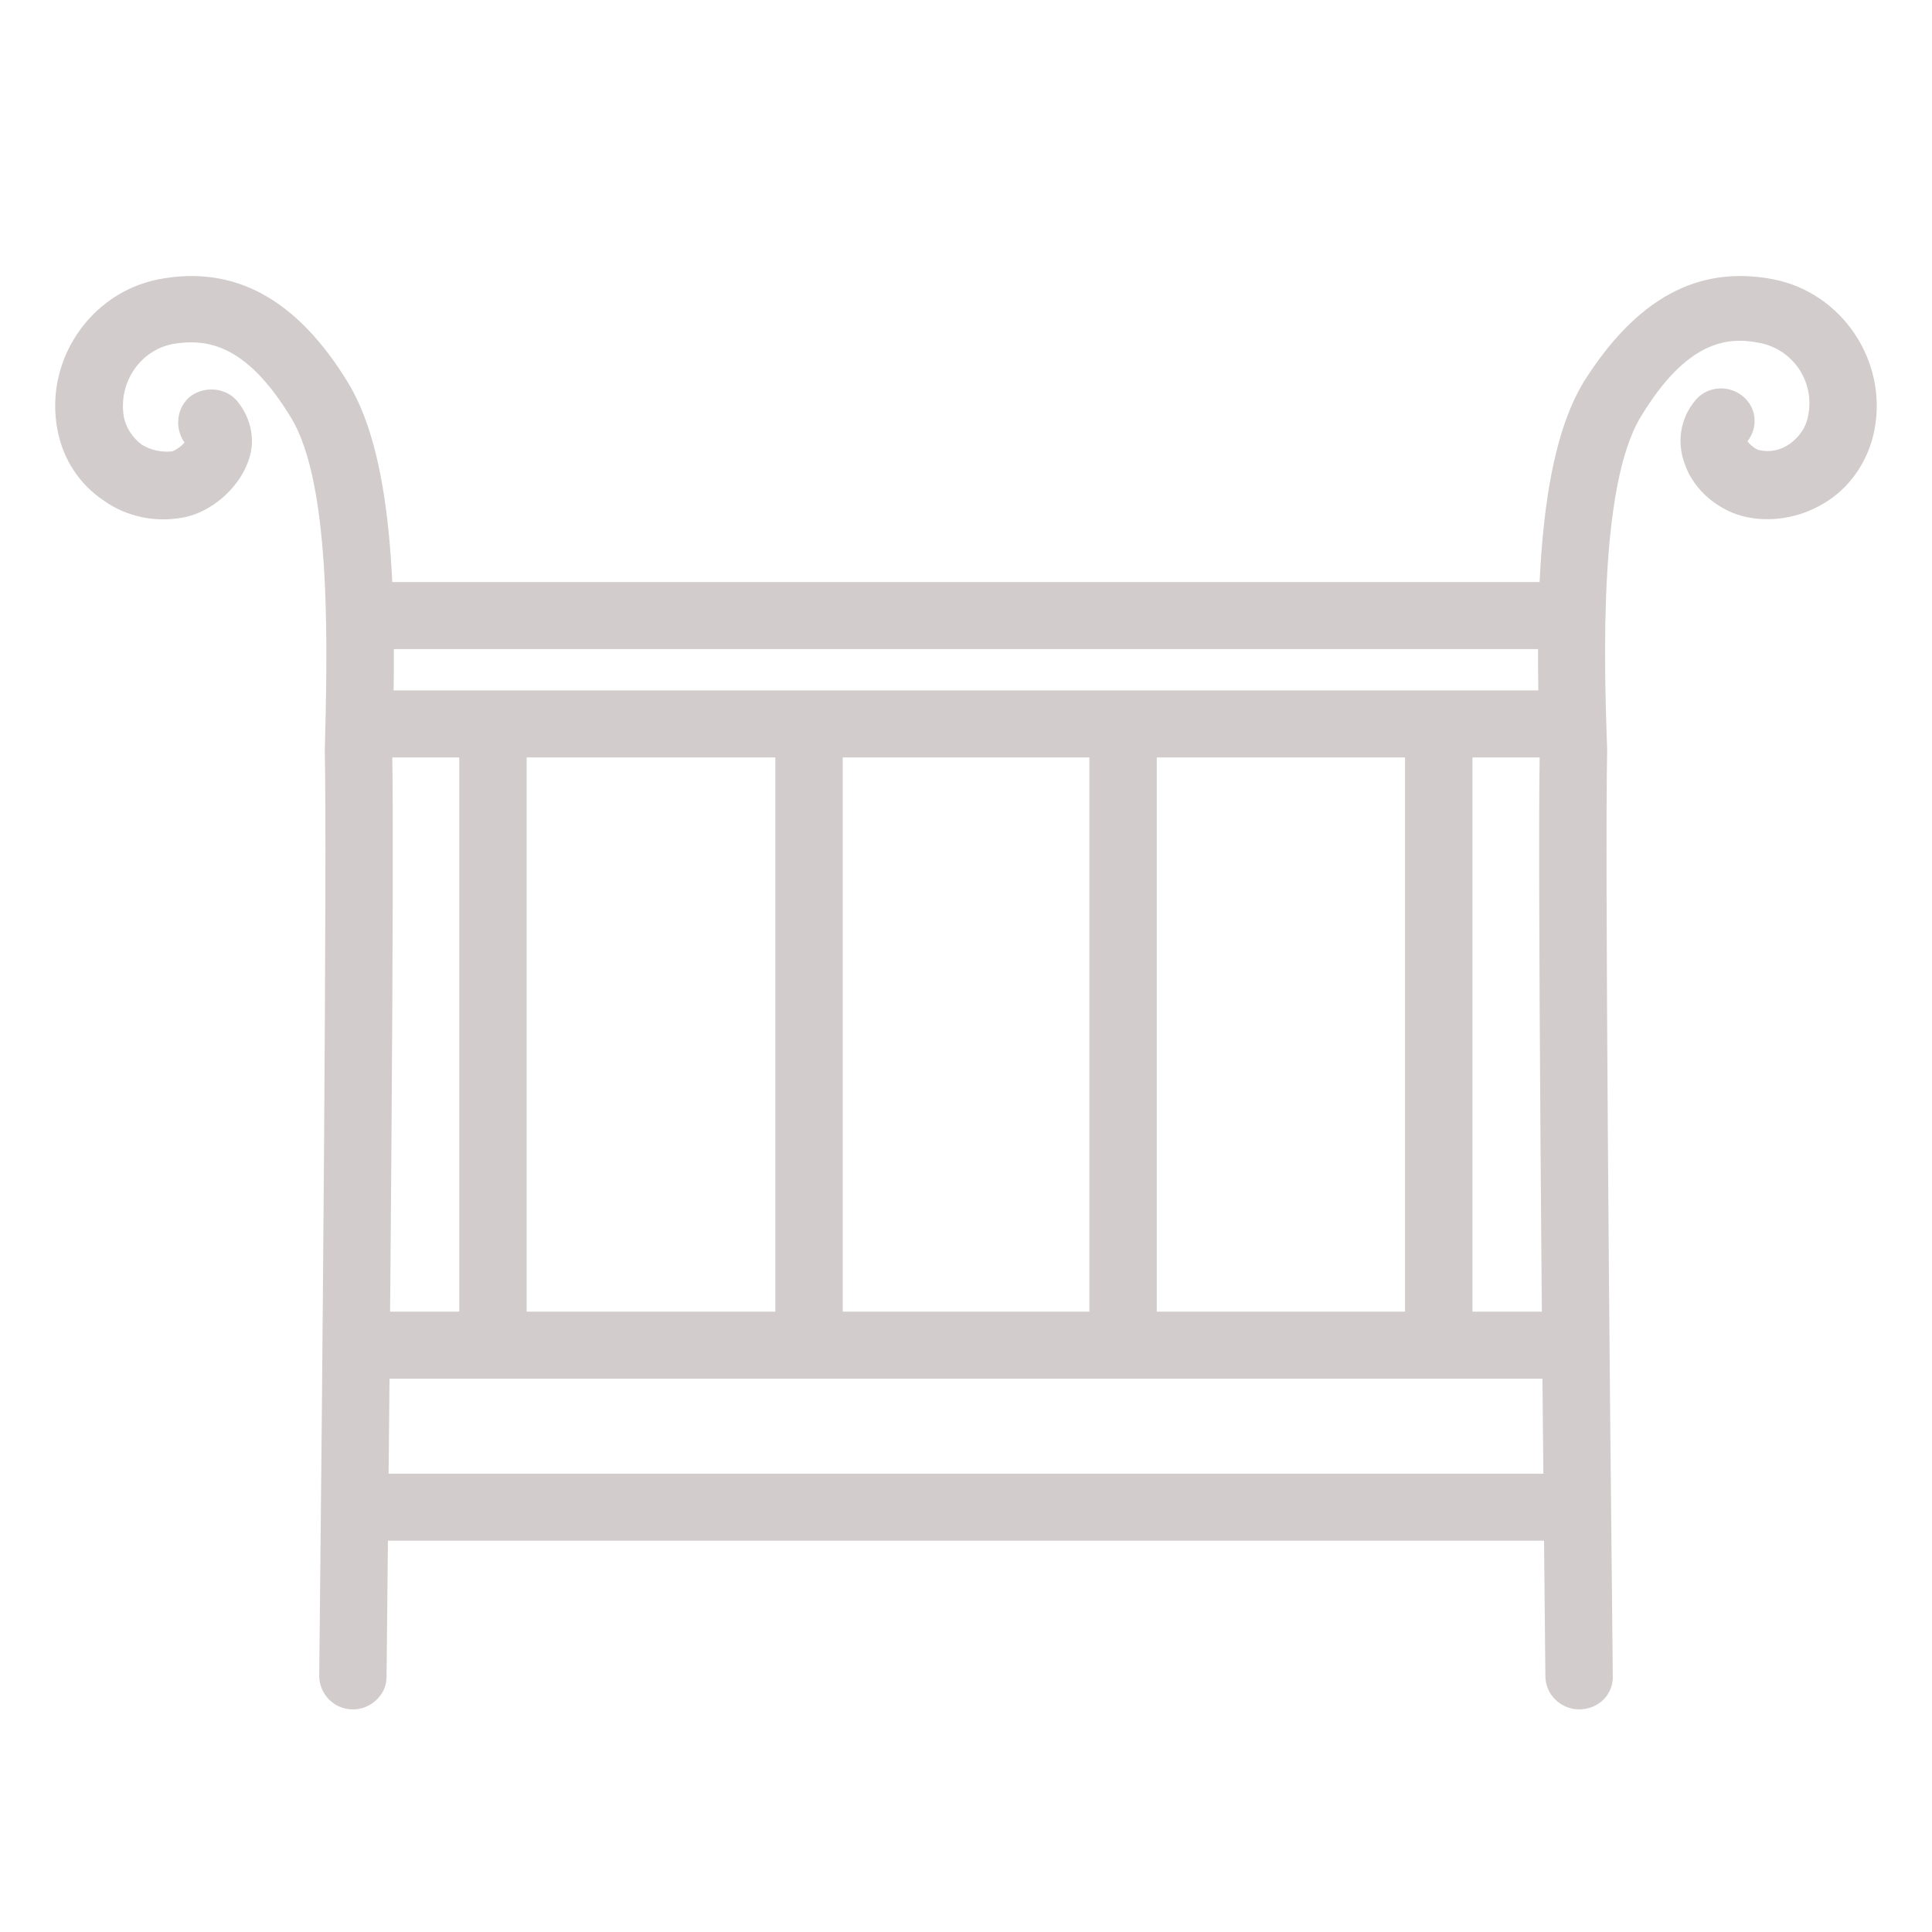
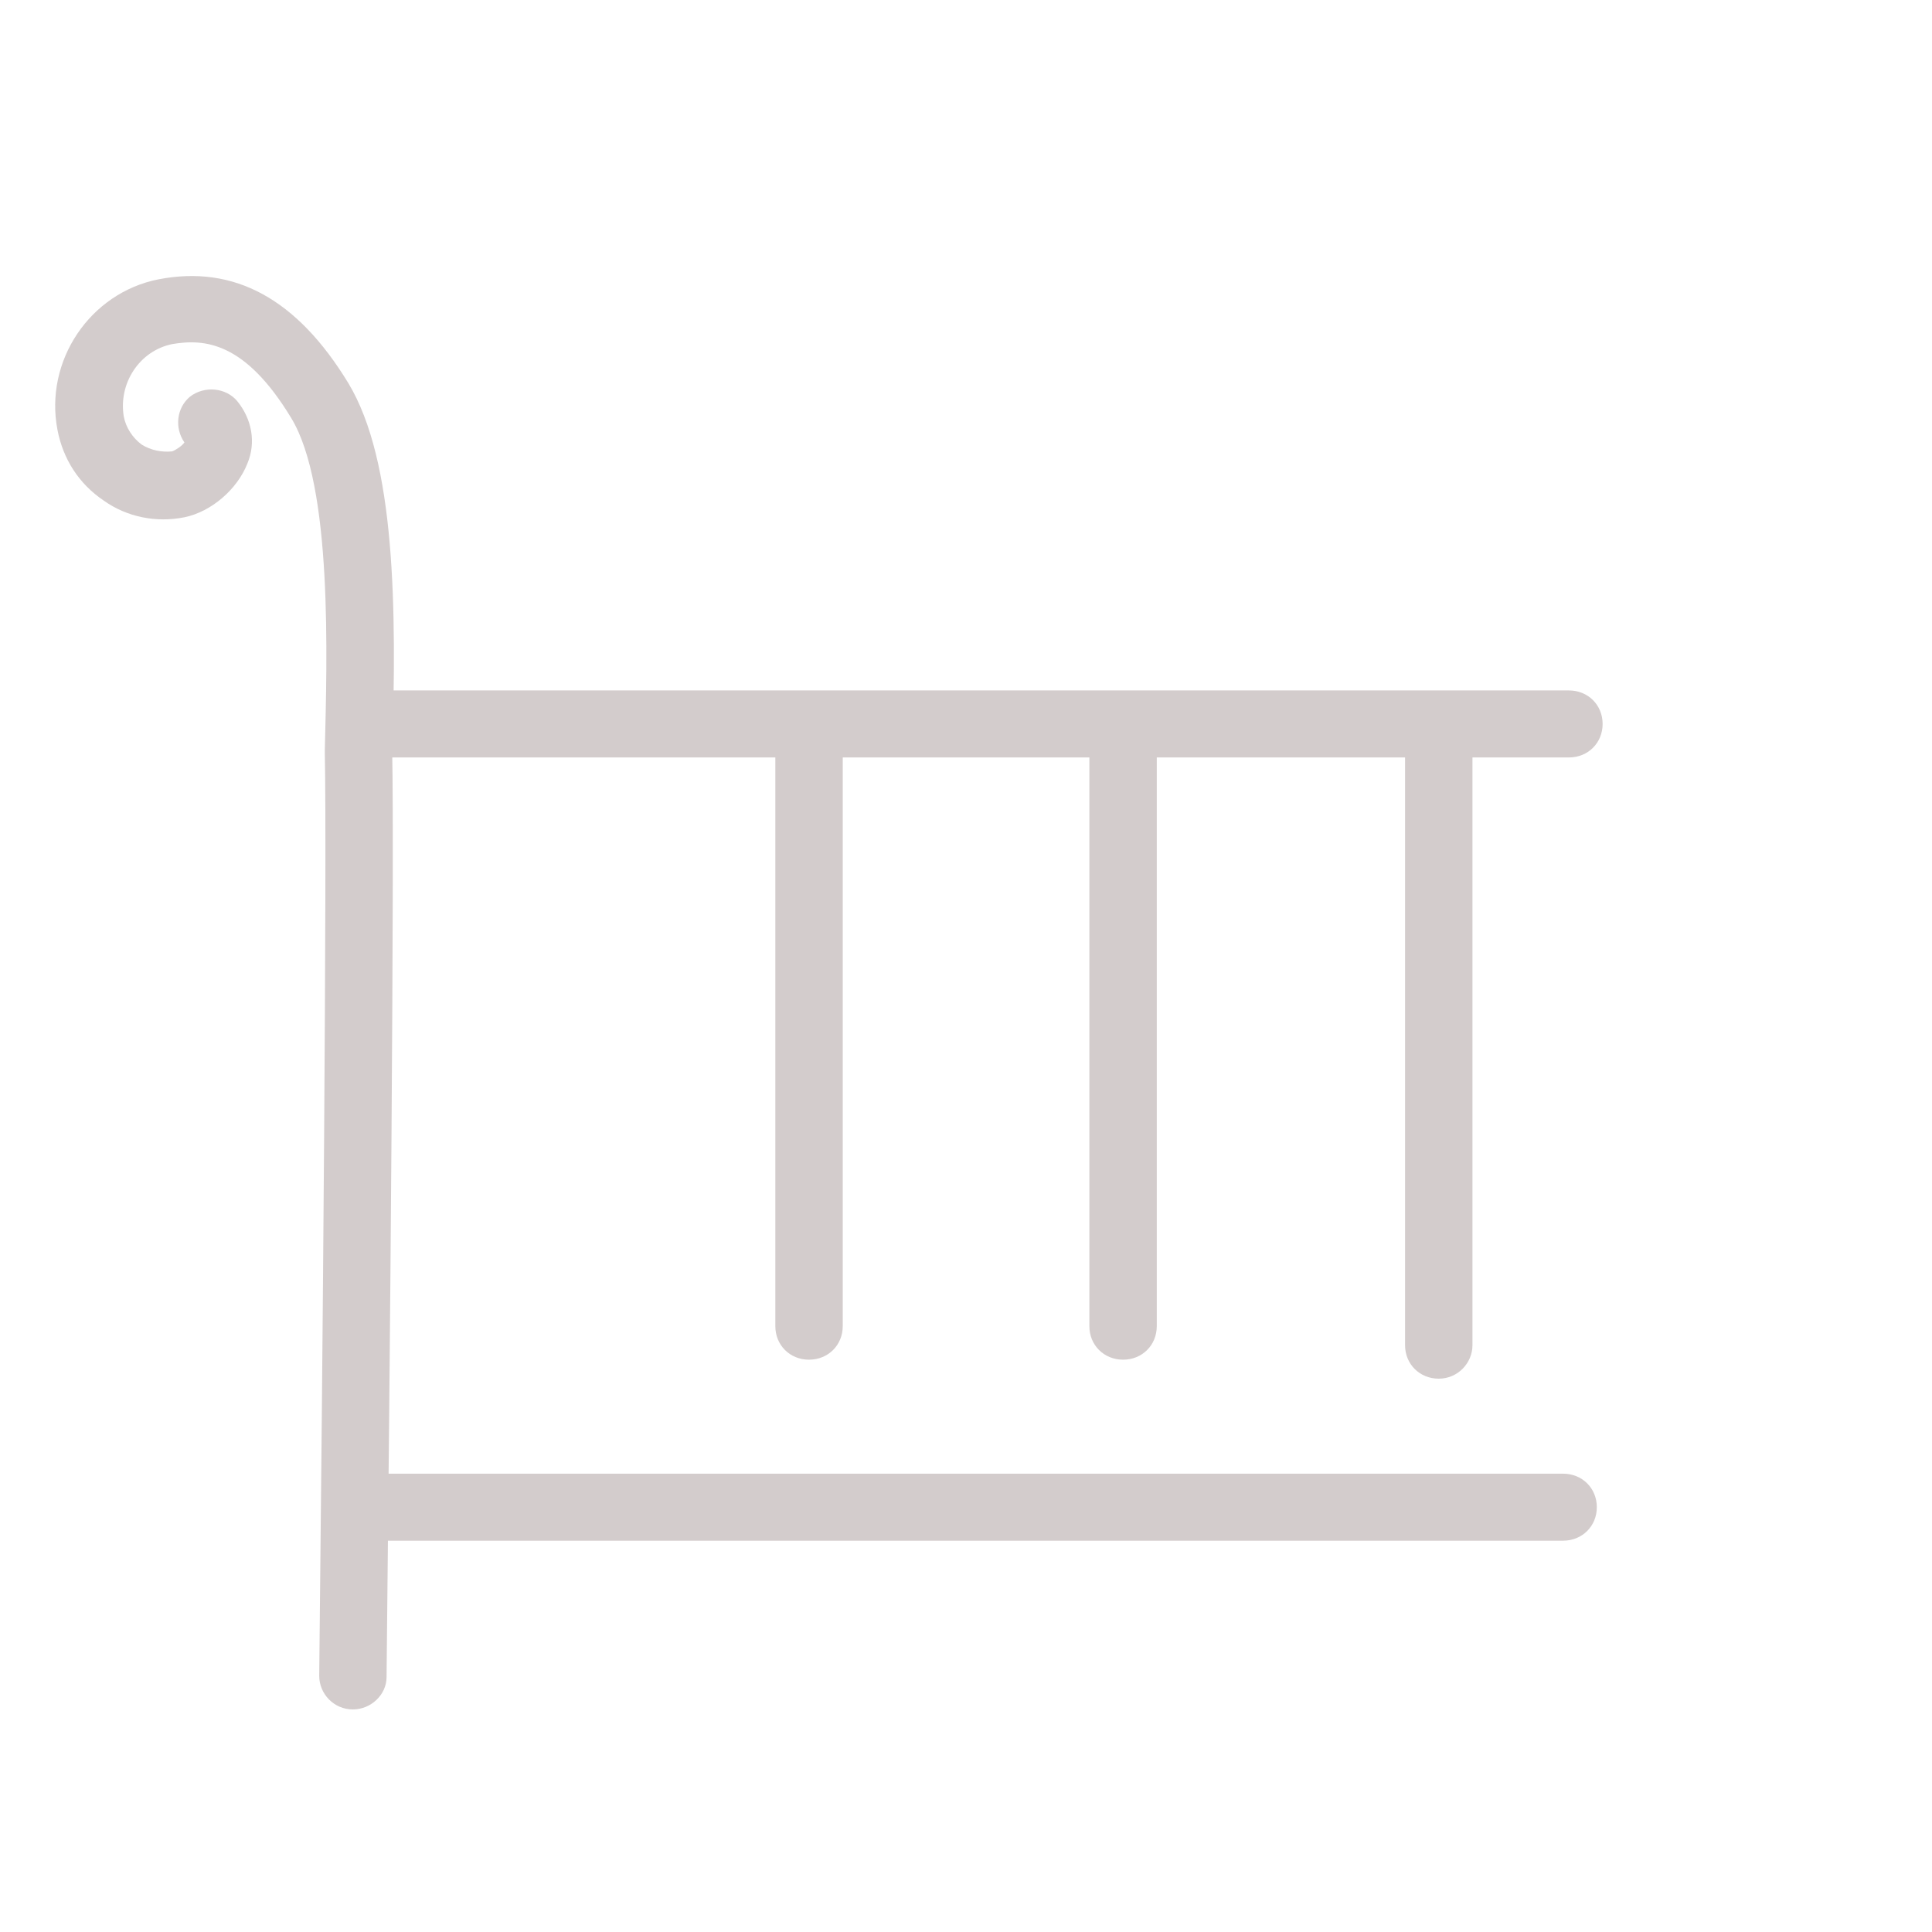
<svg xmlns="http://www.w3.org/2000/svg" width="35" height="35" viewBox="0 0 35 35" fill="none">
  <path d="M6.393 30.968C6.047 30.968 5.783 30.684 5.783 30.36C5.844 24.693 5.925 15.565 5.884 13.621V13.601C5.925 11.921 6.027 8.804 5.274 7.57C4.44 6.193 3.707 6.133 3.118 6.234C2.528 6.355 2.141 6.942 2.243 7.549C2.283 7.752 2.405 7.934 2.568 8.055C2.731 8.157 2.934 8.197 3.118 8.177C3.179 8.157 3.301 8.076 3.341 8.015C3.158 7.752 3.199 7.387 3.443 7.185C3.707 6.983 4.094 7.023 4.297 7.266C4.562 7.59 4.643 8.015 4.481 8.399C4.297 8.865 3.83 9.27 3.341 9.371C2.833 9.472 2.304 9.371 1.877 9.067C1.429 8.764 1.144 8.319 1.042 7.792C0.798 6.537 1.632 5.303 2.873 5.06C4.236 4.797 5.376 5.404 6.311 6.942C7.166 8.359 7.186 11.011 7.105 13.621C7.146 15.585 7.064 24.713 7.003 30.381C7.003 30.704 6.718 30.968 6.393 30.968Z" fill="#D3CCCC" />
-   <path d="M28.606 30.967C28.281 30.967 27.996 30.704 27.996 30.36C27.935 24.693 27.854 15.585 27.894 13.601C27.813 10.99 27.833 8.338 28.688 6.922C29.644 5.404 30.763 4.796 32.126 5.06C33.367 5.302 34.201 6.537 33.957 7.792C33.855 8.318 33.55 8.784 33.123 9.067C32.696 9.351 32.166 9.472 31.658 9.371C31.149 9.27 30.681 8.885 30.519 8.399C30.376 8.015 30.437 7.59 30.702 7.266C30.905 7.003 31.292 6.962 31.556 7.165C31.821 7.367 31.861 7.731 31.658 7.994C31.699 8.055 31.821 8.156 31.882 8.156C32.065 8.197 32.268 8.156 32.431 8.035C32.594 7.913 32.716 7.752 32.757 7.529C32.879 6.922 32.492 6.335 31.882 6.213C31.292 6.092 30.559 6.173 29.725 7.549C28.973 8.784 29.054 11.901 29.115 13.581V13.601C29.074 15.524 29.156 24.652 29.217 30.34C29.237 30.704 28.952 30.967 28.606 30.967C28.627 30.967 28.627 30.967 28.606 30.967Z" fill="#D3CCCC" />
-   <path d="M28.317 11.759H6.672C6.326 11.759 6.062 11.496 6.062 11.152C6.062 10.808 6.326 10.545 6.672 10.545H28.317C28.663 10.545 28.928 10.808 28.928 11.152C28.928 11.496 28.663 11.759 28.317 11.759Z" fill="#D3CCCC" />
-   <path d="M28.423 13.722H6.574C6.228 13.722 5.964 13.459 5.964 13.115C5.964 12.771 6.228 12.508 6.574 12.508H28.423C28.769 12.508 29.033 12.771 29.033 13.115C29.033 13.459 28.769 13.722 28.423 13.722Z" fill="#D3CCCC" />
+   <path d="M28.423 13.722H6.574C6.228 13.722 5.964 13.459 5.964 13.115C5.964 12.771 6.228 12.508 6.574 12.508H28.423C28.769 12.508 29.033 12.771 29.033 13.115C29.033 13.459 28.769 13.722 28.423 13.722" fill="#D3CCCC" />
  <path d="M28.317 27.911H6.672C6.326 27.911 6.062 27.648 6.062 27.304C6.062 26.96 6.326 26.697 6.672 26.697H28.317C28.663 26.697 28.928 26.96 28.928 27.304C28.928 27.648 28.663 27.911 28.317 27.911Z" fill="#D3CCCC" />
-   <path d="M28.411 24.976H6.602C6.257 24.976 5.992 24.713 5.992 24.369C5.992 24.025 6.257 23.762 6.602 23.762H28.411C28.756 23.762 29.021 24.025 29.021 24.369C29.021 24.693 28.756 24.976 28.411 24.976Z" fill="#D3CCCC" />
-   <path d="M8.931 24.976C8.585 24.976 8.32 24.713 8.32 24.369V13.176C8.32 12.832 8.585 12.569 8.931 12.569C9.276 12.569 9.541 12.832 9.541 13.176V24.369C9.541 24.693 9.276 24.976 8.931 24.976Z" fill="#D3CCCC" />
  <path d="M26.064 24.976C25.719 24.976 25.454 24.713 25.454 24.369V13.297C25.454 12.953 25.719 12.69 26.064 12.69C26.41 12.69 26.675 12.953 26.675 13.297V24.369C26.675 24.693 26.41 24.976 26.064 24.976Z" fill="#D3CCCC" />
  <path d="M14.656 24.632C14.31 24.632 14.046 24.369 14.046 24.025V13.237C14.046 12.893 14.31 12.63 14.656 12.63C15.002 12.63 15.267 12.893 15.267 13.237V24.025C15.267 24.369 15.002 24.632 14.656 24.632Z" fill="#D3CCCC" />
  <path d="M20.346 24.632C20 24.632 19.735 24.369 19.735 24.025V13.237C19.735 12.893 20 12.63 20.346 12.63C20.692 12.63 20.956 12.893 20.956 13.237V24.025C20.956 24.369 20.692 24.632 20.346 24.632Z" fill="#D3CCCC" />
</svg>